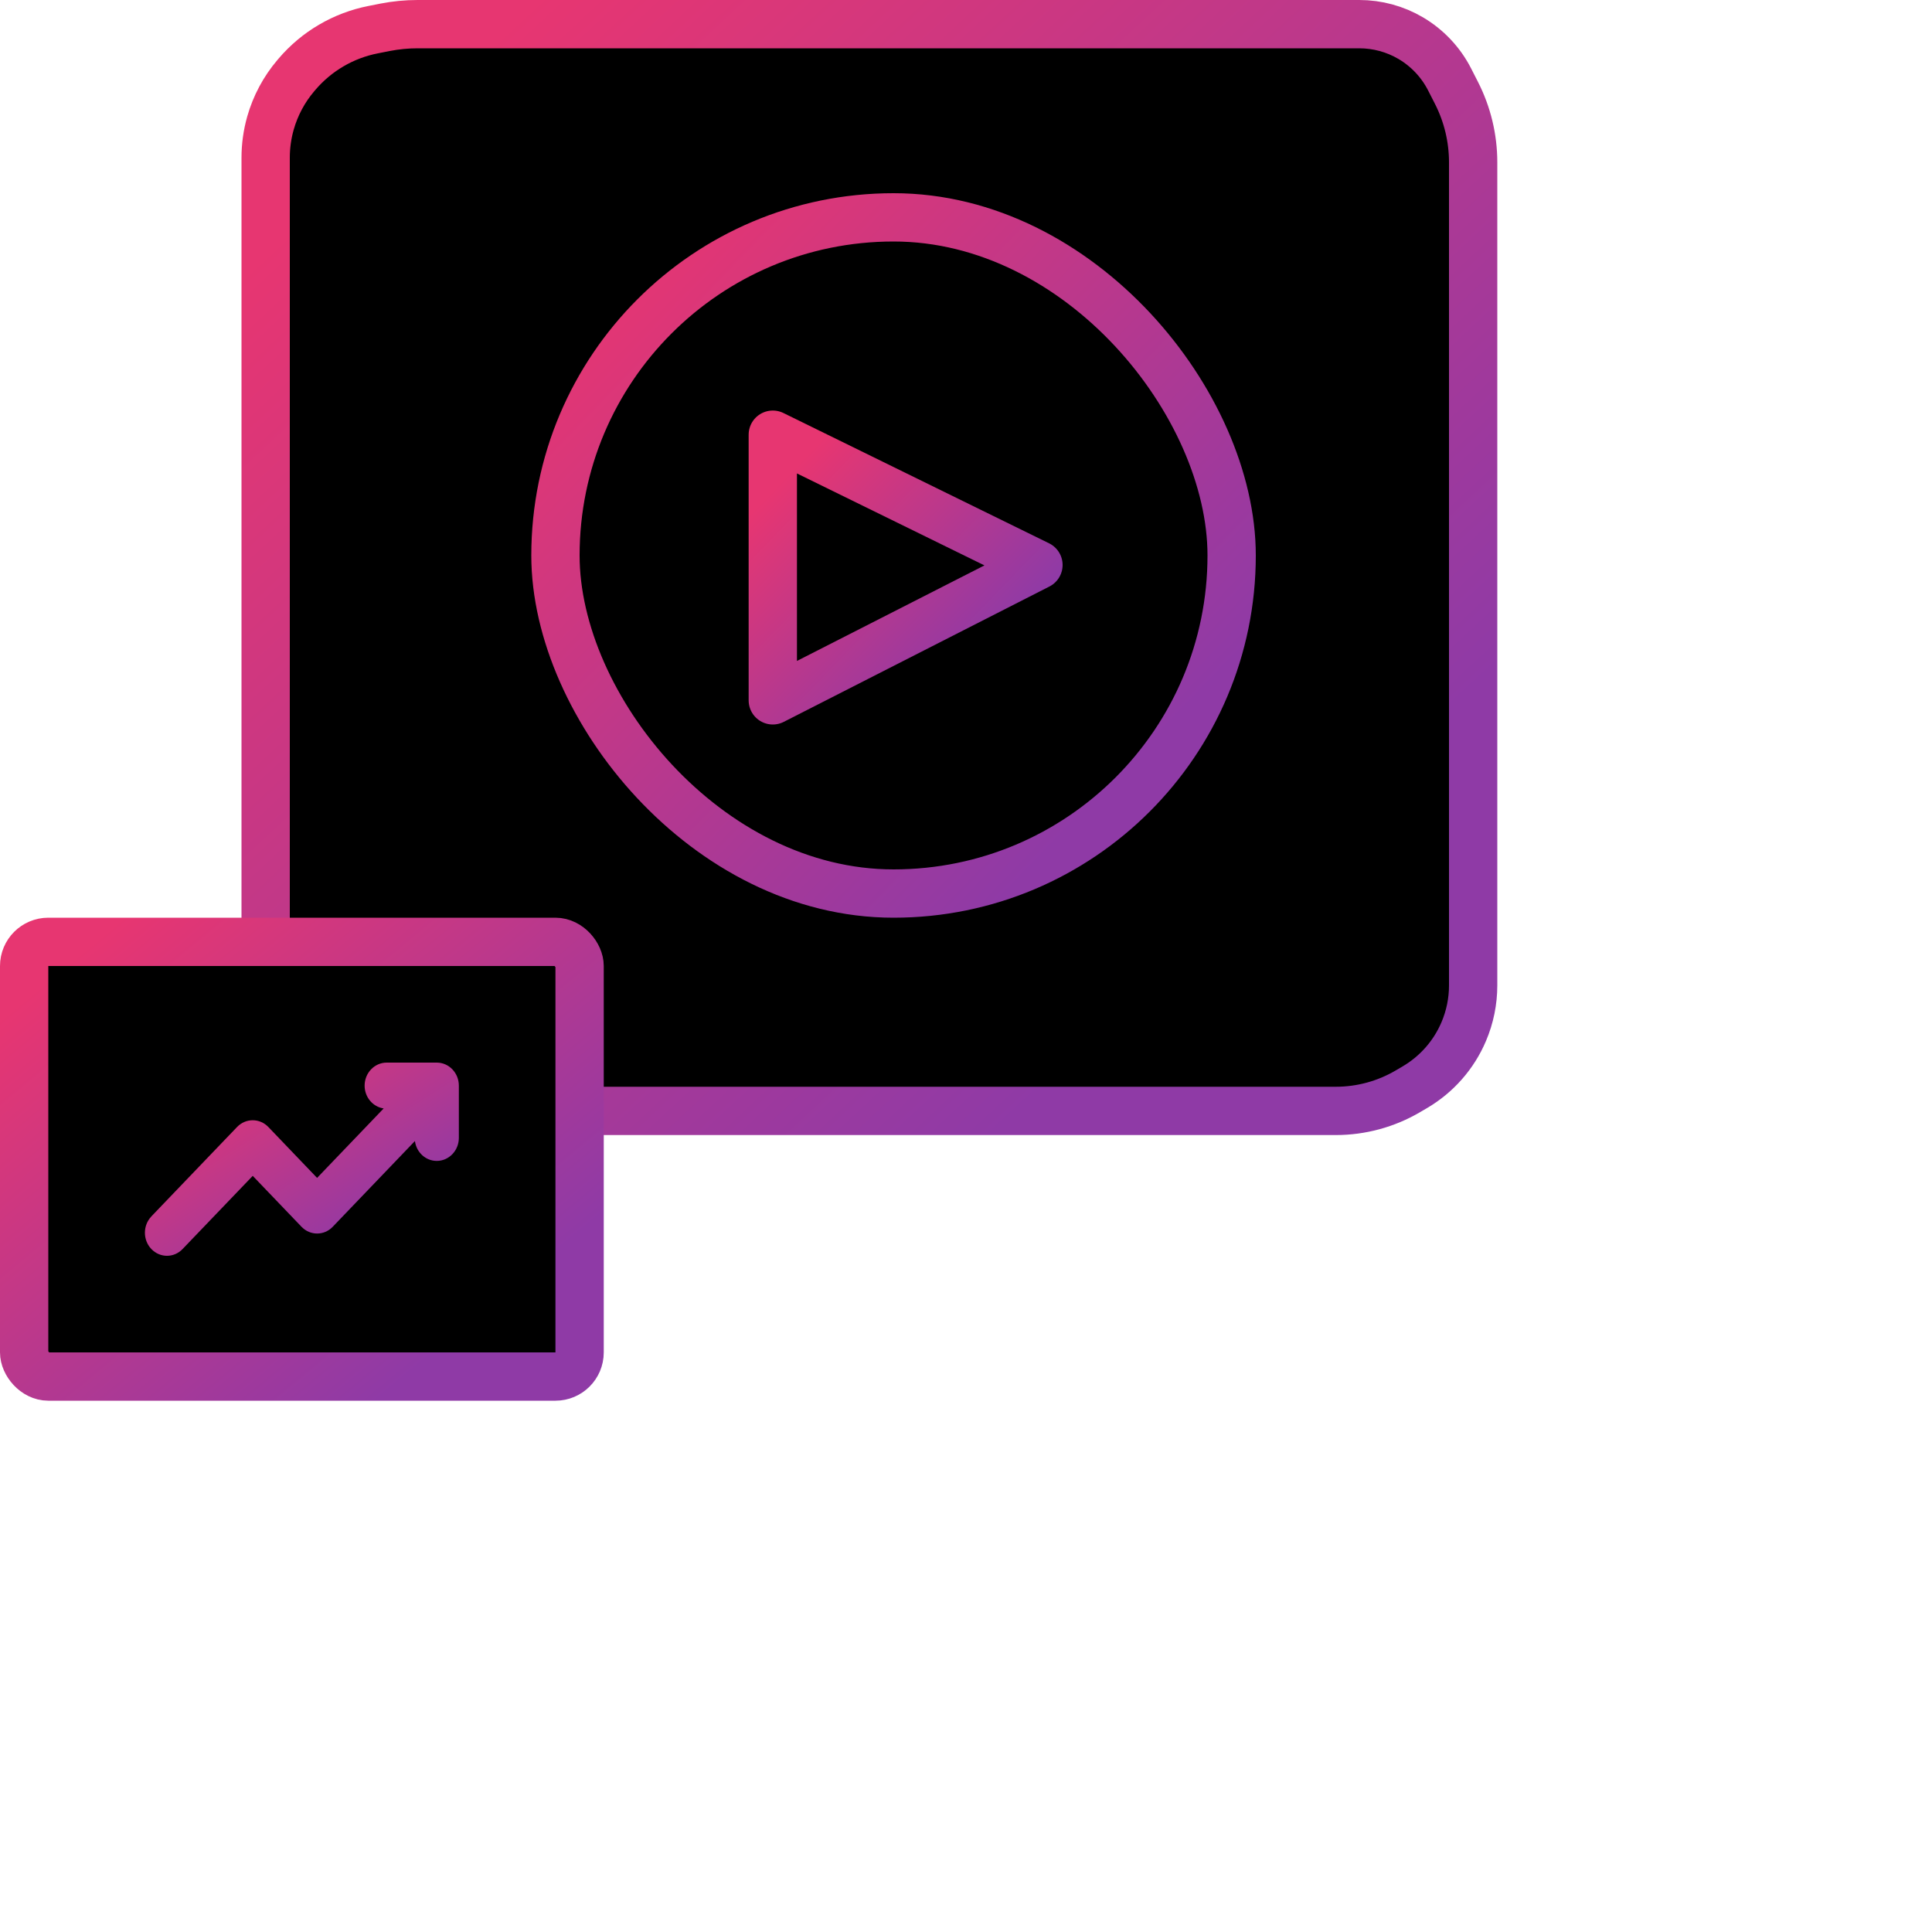
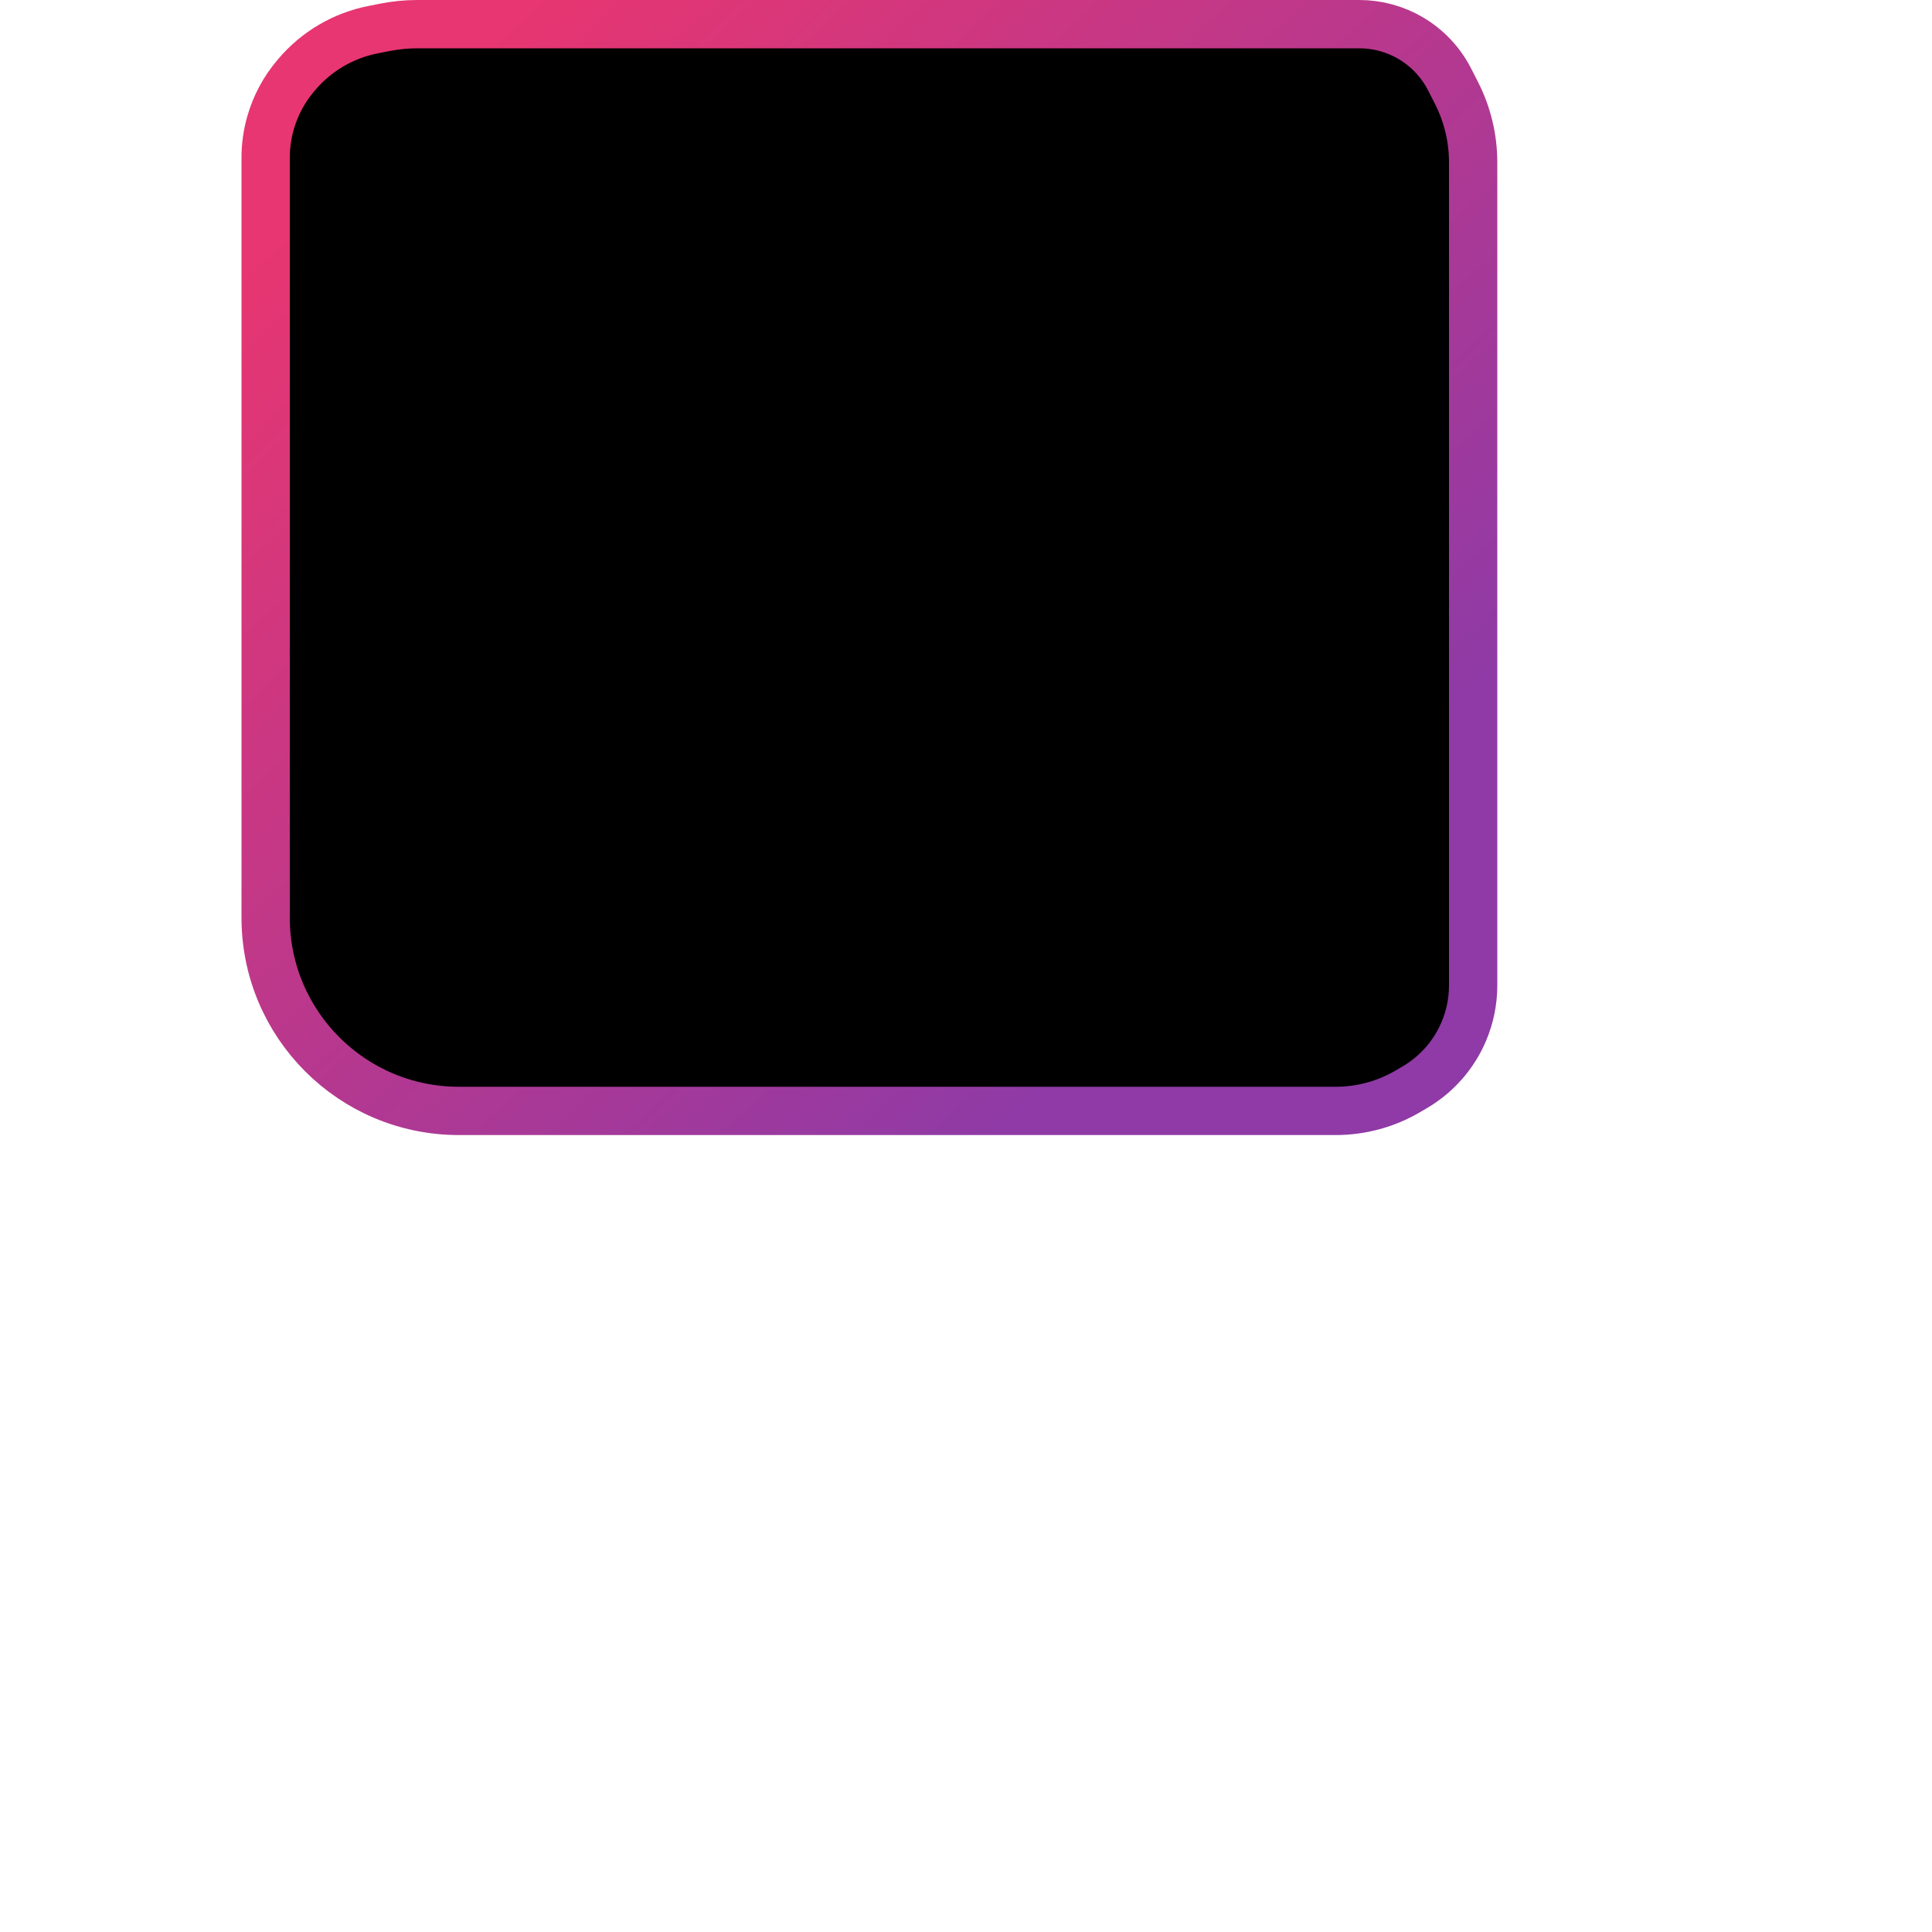
<svg xmlns="http://www.w3.org/2000/svg" width="80" height="80" viewBox="0 0 80 80" fill="none">
-   <path d="M11 6.529V37.6V38C11 42.418 14.582 46 19 46H23.755H45.184H55.313C56.364 46 57.396 45.719 58.302 45.186L58.59 45.017C59.492 44.486 60.201 43.68 60.61 42.716C60.867 42.112 61 41.461 61 40.804V17.2V6.722C61 5.721 60.763 4.735 60.308 3.844L60.026 3.291C59.662 2.578 59.103 1.985 58.414 1.579C57.769 1.2 57.034 1 56.285 1H47.735H17.29C16.839 1 16.389 1.044 15.947 1.13L15.457 1.227C14.223 1.468 13.108 2.121 12.293 3.079L12.25 3.13C11.762 3.703 11.404 4.375 11.199 5.098C11.067 5.564 11 6.045 11 6.529Z" fill="black" stroke="url(#paint0_linear_3160_20981)" stroke-width="2" stroke-linecap="round" stroke-linejoin="round" />
-   <rect x="1" y="39" width="23" height="18" rx="1" fill="black" stroke="url(#paint1_linear_3160_20981)" stroke-width="2" />
-   <path d="M6.268 50.37C5.911 50.743 5.911 51.347 6.268 51.72C6.447 51.906 6.681 52 6.914 52C7.147 52 7.382 51.907 7.56 51.72L10.465 48.69L12.485 50.798C12.842 51.171 13.422 51.171 13.778 50.798L17.181 47.248C17.242 47.713 17.623 48.071 18.085 48.071C18.59 48.071 19 47.643 19 47.117V44.954C19 44.427 18.59 44 18.085 44H16.013C15.508 44 15.098 44.427 15.098 44.954C15.098 45.436 15.442 45.834 15.887 45.898L13.13 48.774L11.111 46.666C10.754 46.294 10.175 46.294 9.817 46.666L6.266 50.37H6.268Z" fill="url(#paint2_linear_3160_20981)" />
-   <rect x="23" y="9" width="28" height="28" rx="14" fill="black" stroke="url(#paint3_linear_3160_20981)" stroke-width="2" />
-   <path d="M43 23.395L32 18V29L43 23.395Z" fill="black" stroke="url(#paint4_linear_3160_20981)" stroke-width="2" stroke-linejoin="round" />
+   <path d="M11 6.529V37.6V38C11 42.418 14.582 46 19 46H23.755H45.184H55.313C56.364 46 57.396 45.719 58.302 45.186L58.59 45.017C59.492 44.486 60.201 43.68 60.61 42.716C60.867 42.112 61 41.461 61 40.804V17.2V6.722C61 5.721 60.763 4.735 60.308 3.844L60.026 3.291C59.662 2.578 59.103 1.985 58.414 1.579C57.769 1.2 57.034 1 56.285 1H17.29C16.839 1 16.389 1.044 15.947 1.13L15.457 1.227C14.223 1.468 13.108 2.121 12.293 3.079L12.25 3.13C11.762 3.703 11.404 4.375 11.199 5.098C11.067 5.564 11 6.045 11 6.529Z" fill="black" stroke="url(#paint0_linear_3160_20981)" stroke-width="2" stroke-linecap="round" stroke-linejoin="round" />
  <defs>
    <linearGradient id="paint0_linear_3160_20981" x1="8.247" y1="8.771" x2="43.78" y2="46.937" gradientUnits="userSpaceOnUse">
      <stop offset="0.059" stop-color="#E73671" />
      <stop offset="0.967" stop-color="#8F3AA6" />
    </linearGradient>
    <linearGradient id="paint1_linear_3160_20981" x1="-1.377" y1="41.454" x2="14.177" y2="60.248" gradientUnits="userSpaceOnUse">
      <stop offset="0.059" stop-color="#E73671" />
      <stop offset="0.967" stop-color="#8F3AA6" />
    </linearGradient>
    <linearGradient id="paint2_linear_3160_20981" x1="5.284" y1="45.382" x2="11.022" y2="54.395" gradientUnits="userSpaceOnUse">
      <stop offset="0.059" stop-color="#E73671" />
      <stop offset="0.967" stop-color="#8F3AA6" />
    </linearGradient>
    <linearGradient id="paint3_linear_3160_20981" x1="20.348" y1="13.181" x2="44.084" y2="36.125" gradientUnits="userSpaceOnUse">
      <stop offset="0.059" stop-color="#E73671" />
      <stop offset="0.967" stop-color="#8F3AA6" />
    </linearGradient>
    <linearGradient id="paint4_linear_3160_20981" x1="31.394" y1="19.9" x2="40.097" y2="28.313" gradientUnits="userSpaceOnUse">
      <stop offset="0.059" stop-color="#E73671" />
      <stop offset="0.967" stop-color="#8F3AA6" />
    </linearGradient>
  </defs>
</svg>